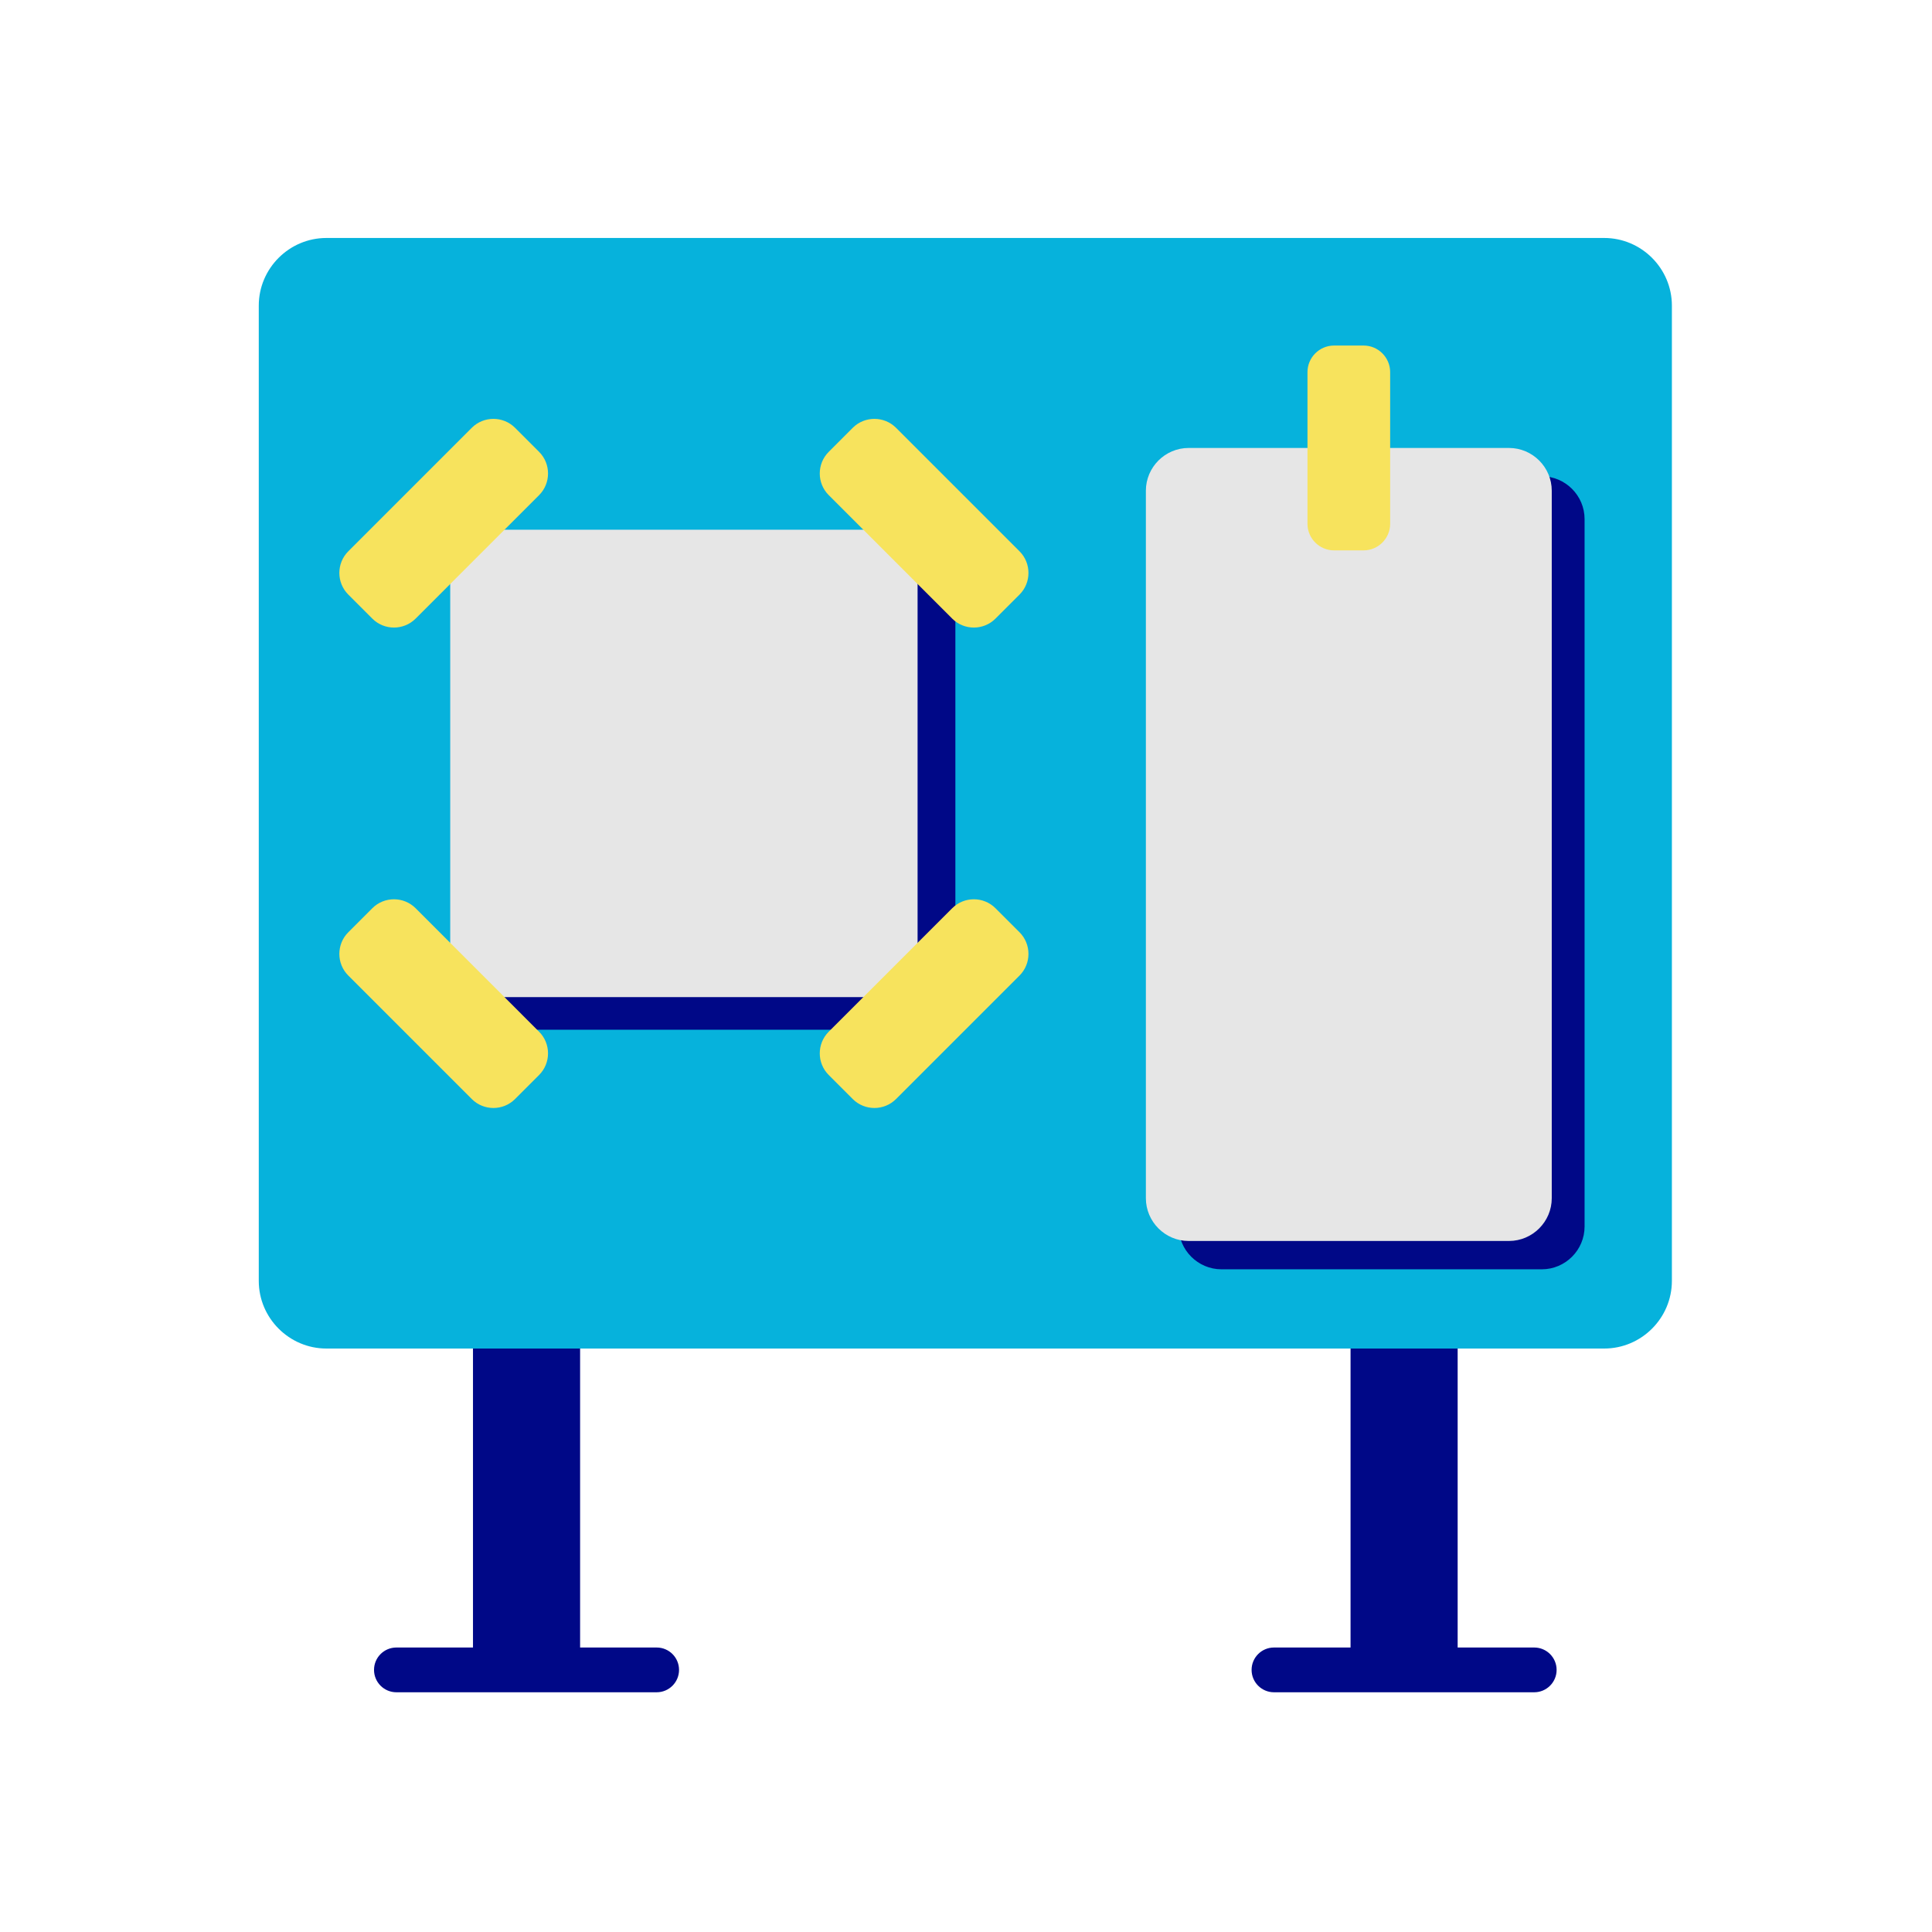
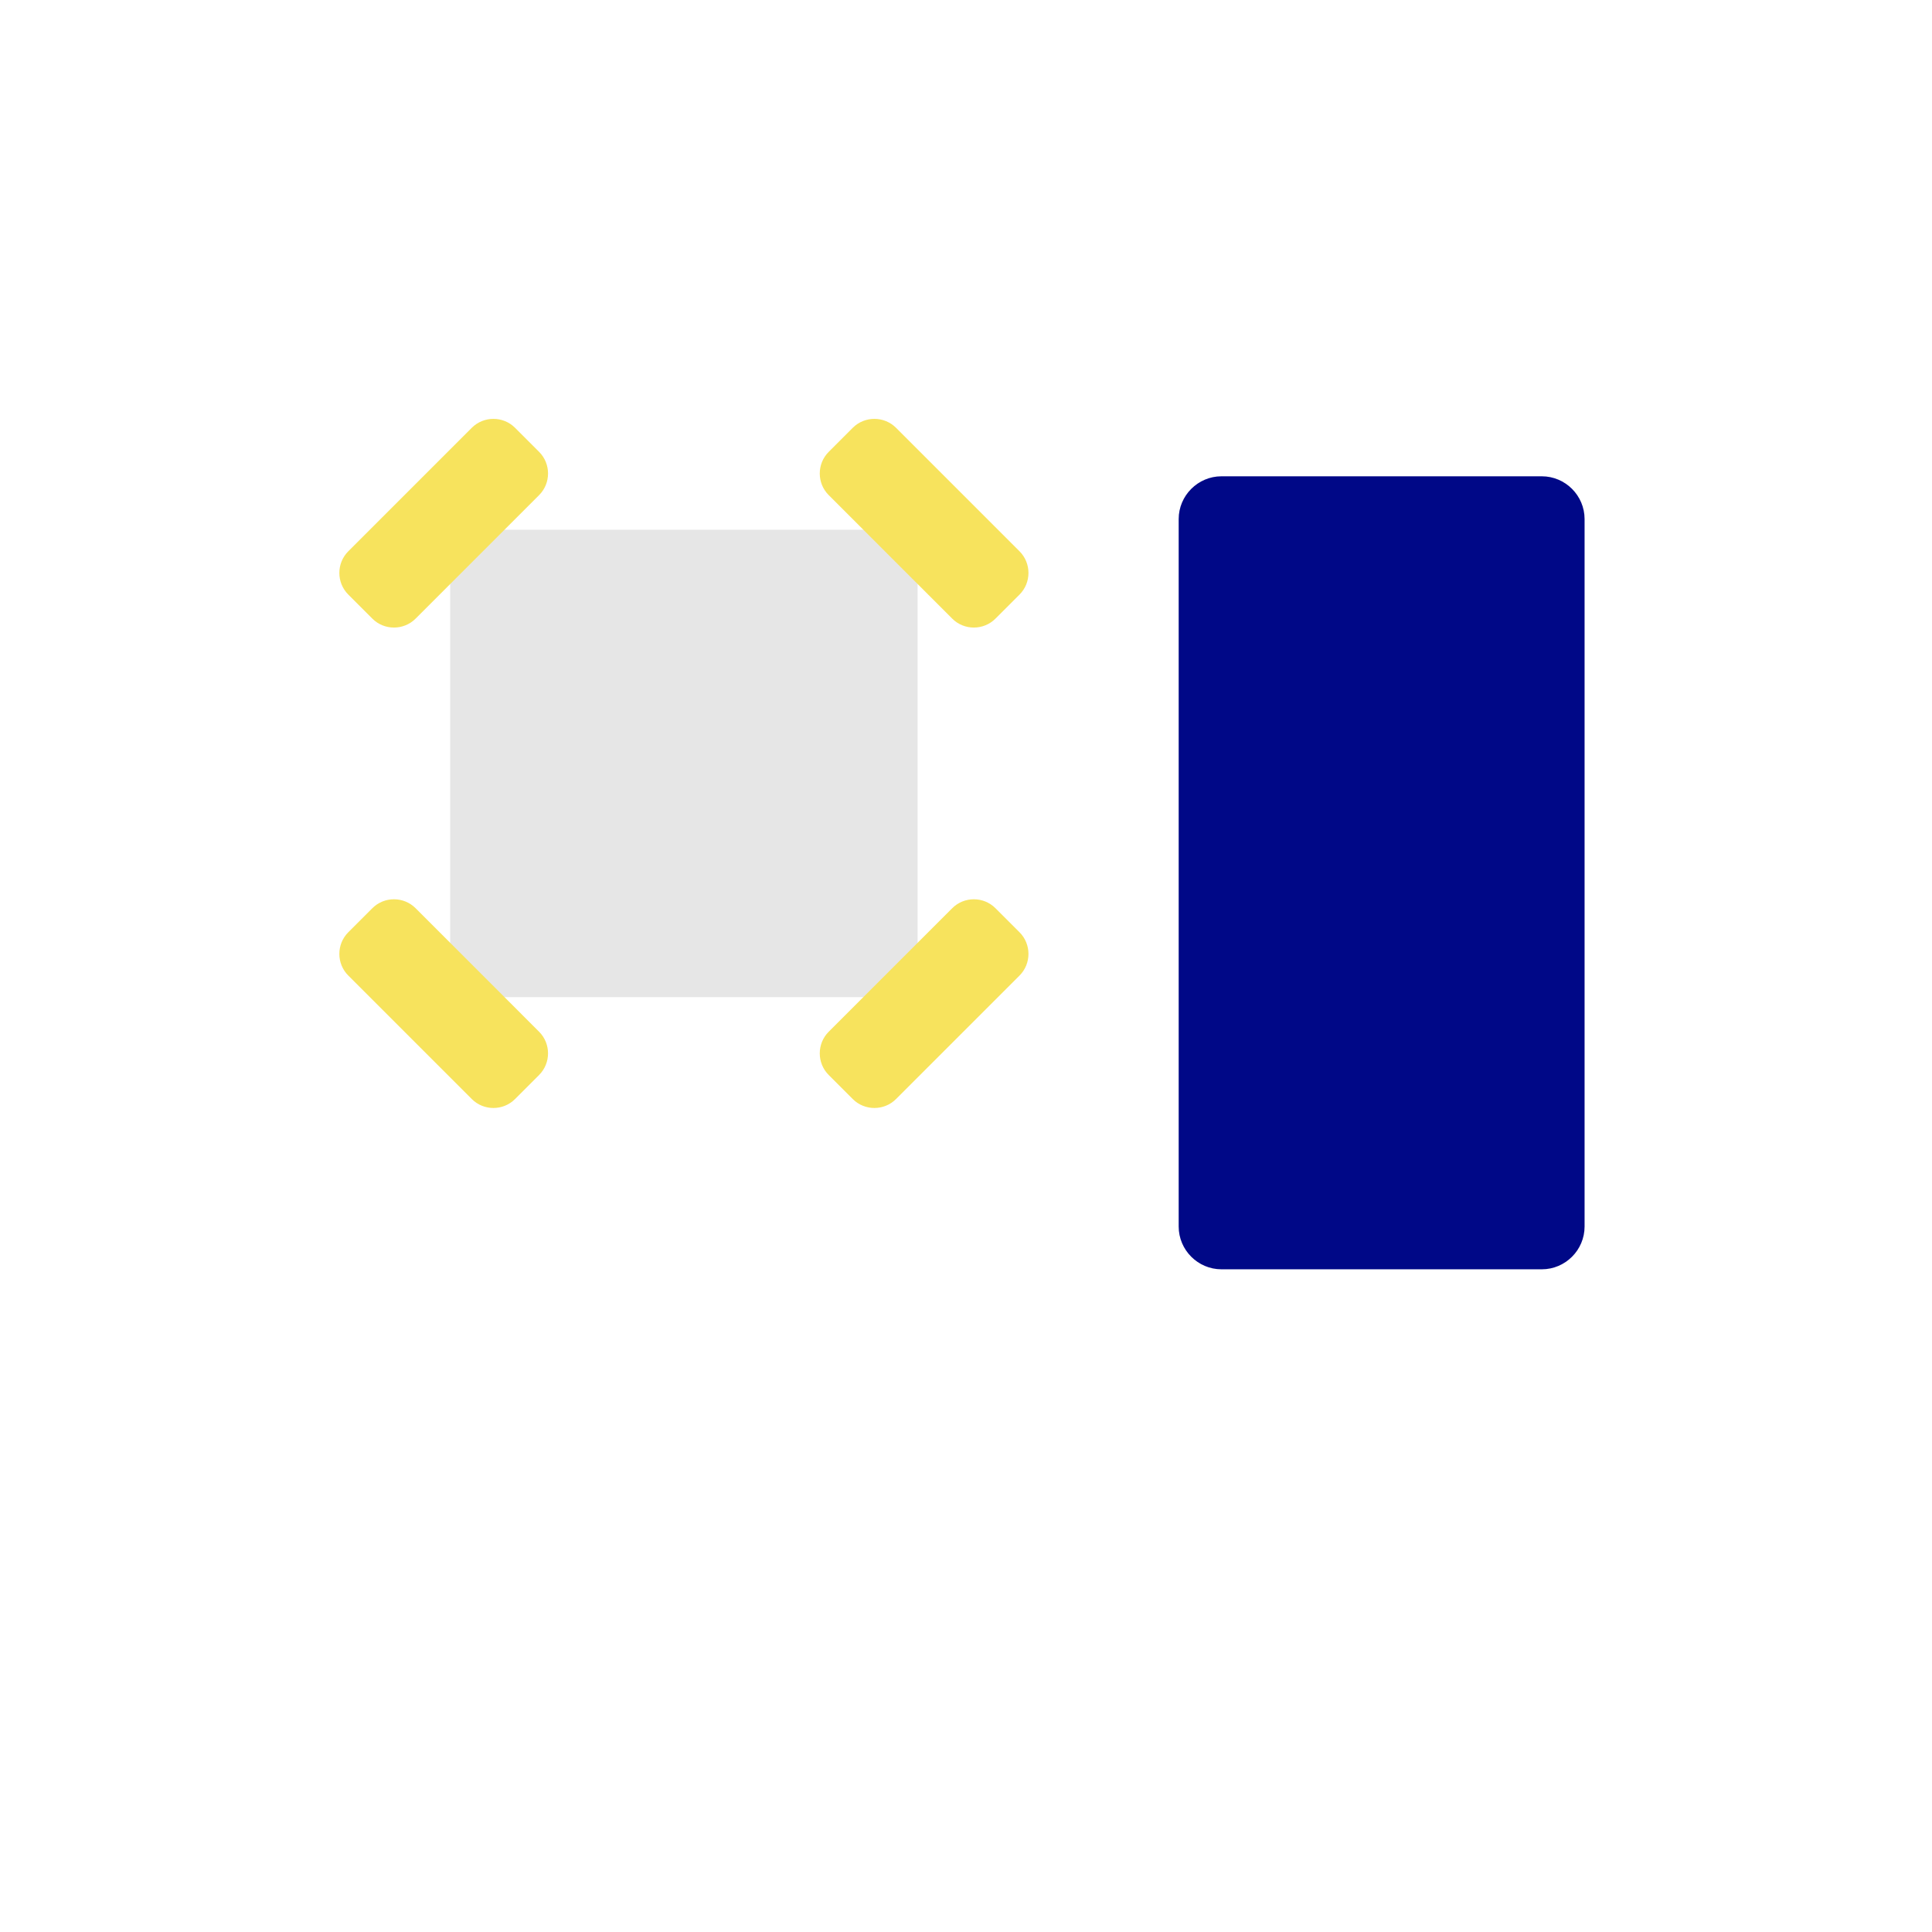
<svg xmlns="http://www.w3.org/2000/svg" version="1.2" preserveAspectRatio="xMidYMid meet" height="500" viewBox="0 0 375 375" zoomAndPan="magnify" width="500">
  <defs>
    <clipPath id="f2bf911918">
      <path d="M 72 246 L 303 246 L 303 328.949 L 72 328.949 Z M 72 246" />
    </clipPath>
    <clipPath id="1936cc22bb">
-       <path d="M 50.086 46.199 L 324.586 46.199 L 324.586 262 L 50.086 262 Z M 50.086 46.199" />
-     </clipPath>
+       </clipPath>
  </defs>
  <g id="2f9d546e4d">
    <g clip-path="url(#f2bf911918)" clip-rule="nonzero">
-       <path d="M 91.805 246.801 L 112.598 246.801 L 112.598 319.781 L 127.461 319.781 C 129.859 319.781 131.801 321.727 131.801 324.125 C 131.801 326.523 129.859 328.469 127.461 328.469 L 76.941 328.469 C 74.543 328.469 72.598 326.523 72.598 324.125 C 72.598 321.727 74.543 319.781 76.941 319.781 L 91.805 319.781 Z M 247.277 328.469 C 244.879 328.469 242.934 326.523 242.934 324.125 C 242.934 321.727 244.879 319.781 247.277 319.781 L 262.141 319.781 L 262.141 246.801 L 282.93 246.801 L 282.93 319.781 L 297.793 319.781 C 300.191 319.781 302.137 321.727 302.137 324.125 C 302.137 326.523 300.191 328.469 297.793 328.469 Z M 247.277 328.469" style="stroke:none;fill-rule:evenodd;fill:#000887;fill-opacity:1;" />
-     </g>
+       </g>
    <g clip-path="url(#1936cc22bb)" clip-rule="nonzero">
      <path d="M 63.355 46.191 L 311.379 46.191 C 318.602 46.191 324.512 52.098 324.512 59.32 L 324.512 248.621 C 324.512 255.844 318.602 261.75 311.379 261.75 L 63.355 261.75 C 56.137 261.75 50.227 255.844 50.227 248.621 L 50.227 59.32 C 50.227 52.098 56.133 46.191 63.355 46.191 Z M 63.355 46.191" style="stroke:none;fill-rule:evenodd;fill:#06b2dc;fill-opacity:1;" />
    </g>
    <path d="M 237.082 92.449 L 299.266 92.449 C 303.832 92.449 307.566 96.188 307.566 100.75 L 307.566 238.07 C 307.566 242.637 303.832 246.371 299.266 246.371 L 237.082 246.371 C 232.52 246.371 228.781 242.637 228.781 238.07 L 228.781 100.75 C 228.781 96.188 232.52 92.449 237.082 92.449 Z M 237.082 92.449" style="stroke:none;fill-rule:evenodd;fill:#000887;fill-opacity:1;" />
-     <path d="M 94.719 109.156 L 185.438 109.156 L 185.438 199.871 L 94.719 199.871 Z M 94.719 109.156" style="stroke:none;fill-rule:evenodd;fill:#000887;fill-opacity:1;" />
    <path d="M 87.387 102.82 L 178.102 102.82 L 178.102 193.539 L 87.387 193.539 Z M 87.387 102.82" style="stroke:none;fill-rule:evenodd;fill:#e6e6e6;fill-opacity:1;" />
    <path d="M 173.914 83.031 L 197.895 107.012 C 200.199 109.32 200.199 113.094 197.895 115.402 L 193.215 120.078 C 190.91 122.387 187.133 122.387 184.828 120.078 L 160.848 96.098 C 158.539 93.793 158.539 90.016 160.848 87.711 L 165.523 83.031 C 167.832 80.727 171.605 80.727 173.914 83.031 Z M 173.914 83.031" style="stroke:none;fill-rule:evenodd;fill:#f7e35d;fill-opacity:1;" />
    <path d="M 197.895 189.348 L 173.914 213.328 C 171.605 215.637 167.832 215.637 165.523 213.328 L 160.848 208.652 C 158.539 206.344 158.539 202.57 160.848 200.262 L 184.828 176.281 C 187.133 173.973 190.91 173.973 193.215 176.281 L 197.895 180.957 C 200.199 183.266 200.199 187.043 197.895 189.348 Z M 197.895 189.348" style="stroke:none;fill-rule:evenodd;fill:#f7e35d;fill-opacity:1;" />
    <path d="M 91.578 213.328 L 67.598 189.348 C 65.289 187.043 65.289 183.266 67.598 180.957 L 72.273 176.281 C 74.578 173.973 78.355 173.973 80.664 176.281 L 104.641 200.262 C 106.949 202.57 106.949 206.344 104.641 208.652 L 99.965 213.328 C 97.66 215.637 93.883 215.637 91.578 213.328 Z M 91.578 213.328" style="stroke:none;fill-rule:evenodd;fill:#f7e35d;fill-opacity:1;" />
    <path d="M 67.598 107.012 L 91.578 83.031 C 93.883 80.727 97.66 80.727 99.965 83.031 L 104.645 87.711 C 106.949 90.016 106.949 93.793 104.645 96.098 L 80.664 120.078 C 78.355 122.387 74.582 122.387 72.273 120.078 L 67.598 115.402 C 65.289 113.094 65.289 109.32 67.598 107.012 Z M 67.598 107.012" style="stroke:none;fill-rule:evenodd;fill:#f7e35d;fill-opacity:1;" />
-     <path d="M 230.715 86.949 L 292.895 86.949 C 297.461 86.949 301.195 90.684 301.195 95.25 L 301.195 232.57 C 301.195 237.133 297.461 240.871 292.895 240.871 L 230.715 240.871 C 226.148 240.871 222.414 237.133 222.414 232.57 L 222.414 95.25 C 222.414 90.684 226.148 86.949 230.715 86.949 Z M 230.715 86.949" style="stroke:none;fill-rule:evenodd;fill:#e6e6e6;fill-opacity:1;" />
-     <path d="M 269.828 72.223 L 269.828 101.676 C 269.828 104.508 267.512 106.828 264.676 106.828 L 258.934 106.828 C 256.098 106.828 253.781 104.508 253.781 101.676 L 253.781 72.223 C 253.781 69.391 256.098 67.07 258.934 67.07 L 264.676 67.07 C 267.512 67.07 269.828 69.391 269.828 72.223 Z M 269.828 72.223" style="stroke:none;fill-rule:evenodd;fill:#f7e35d;fill-opacity:1;" />
  </g>
</svg>